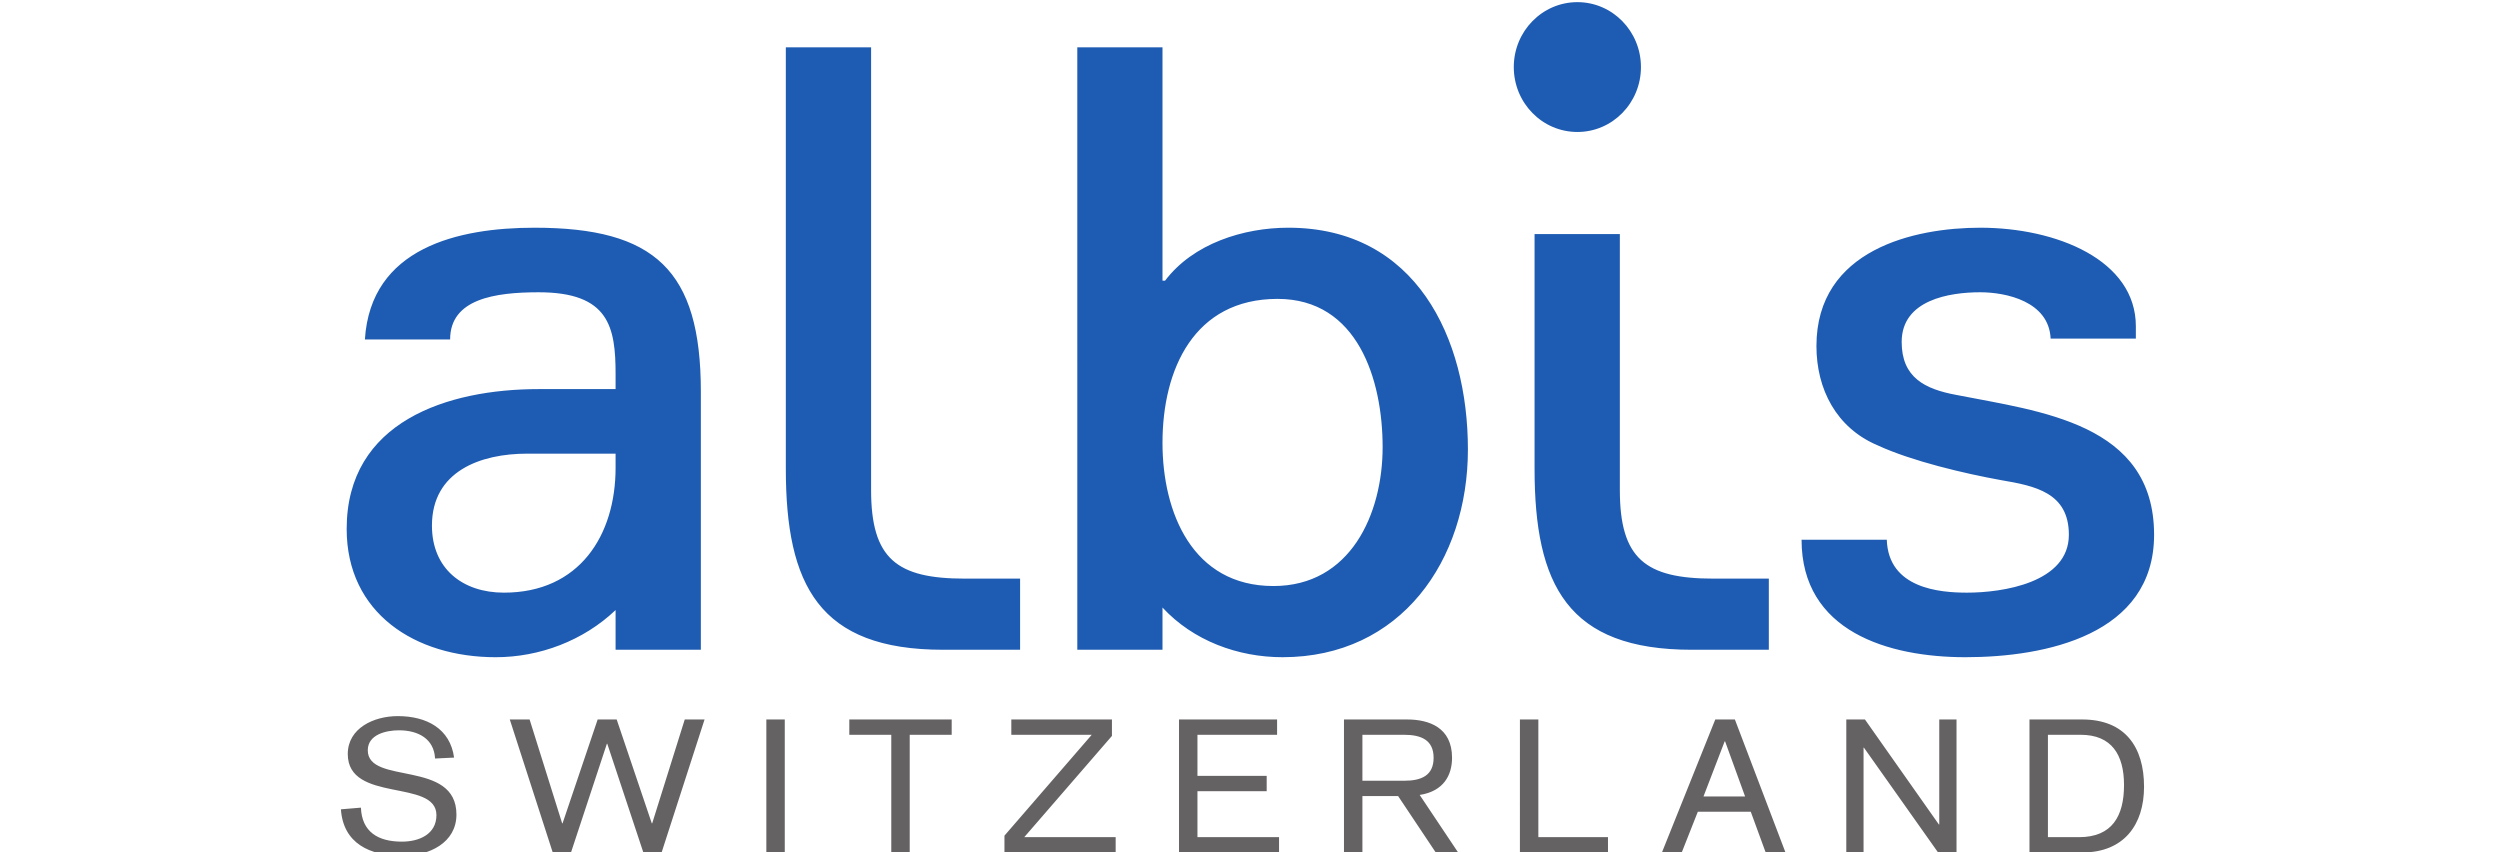
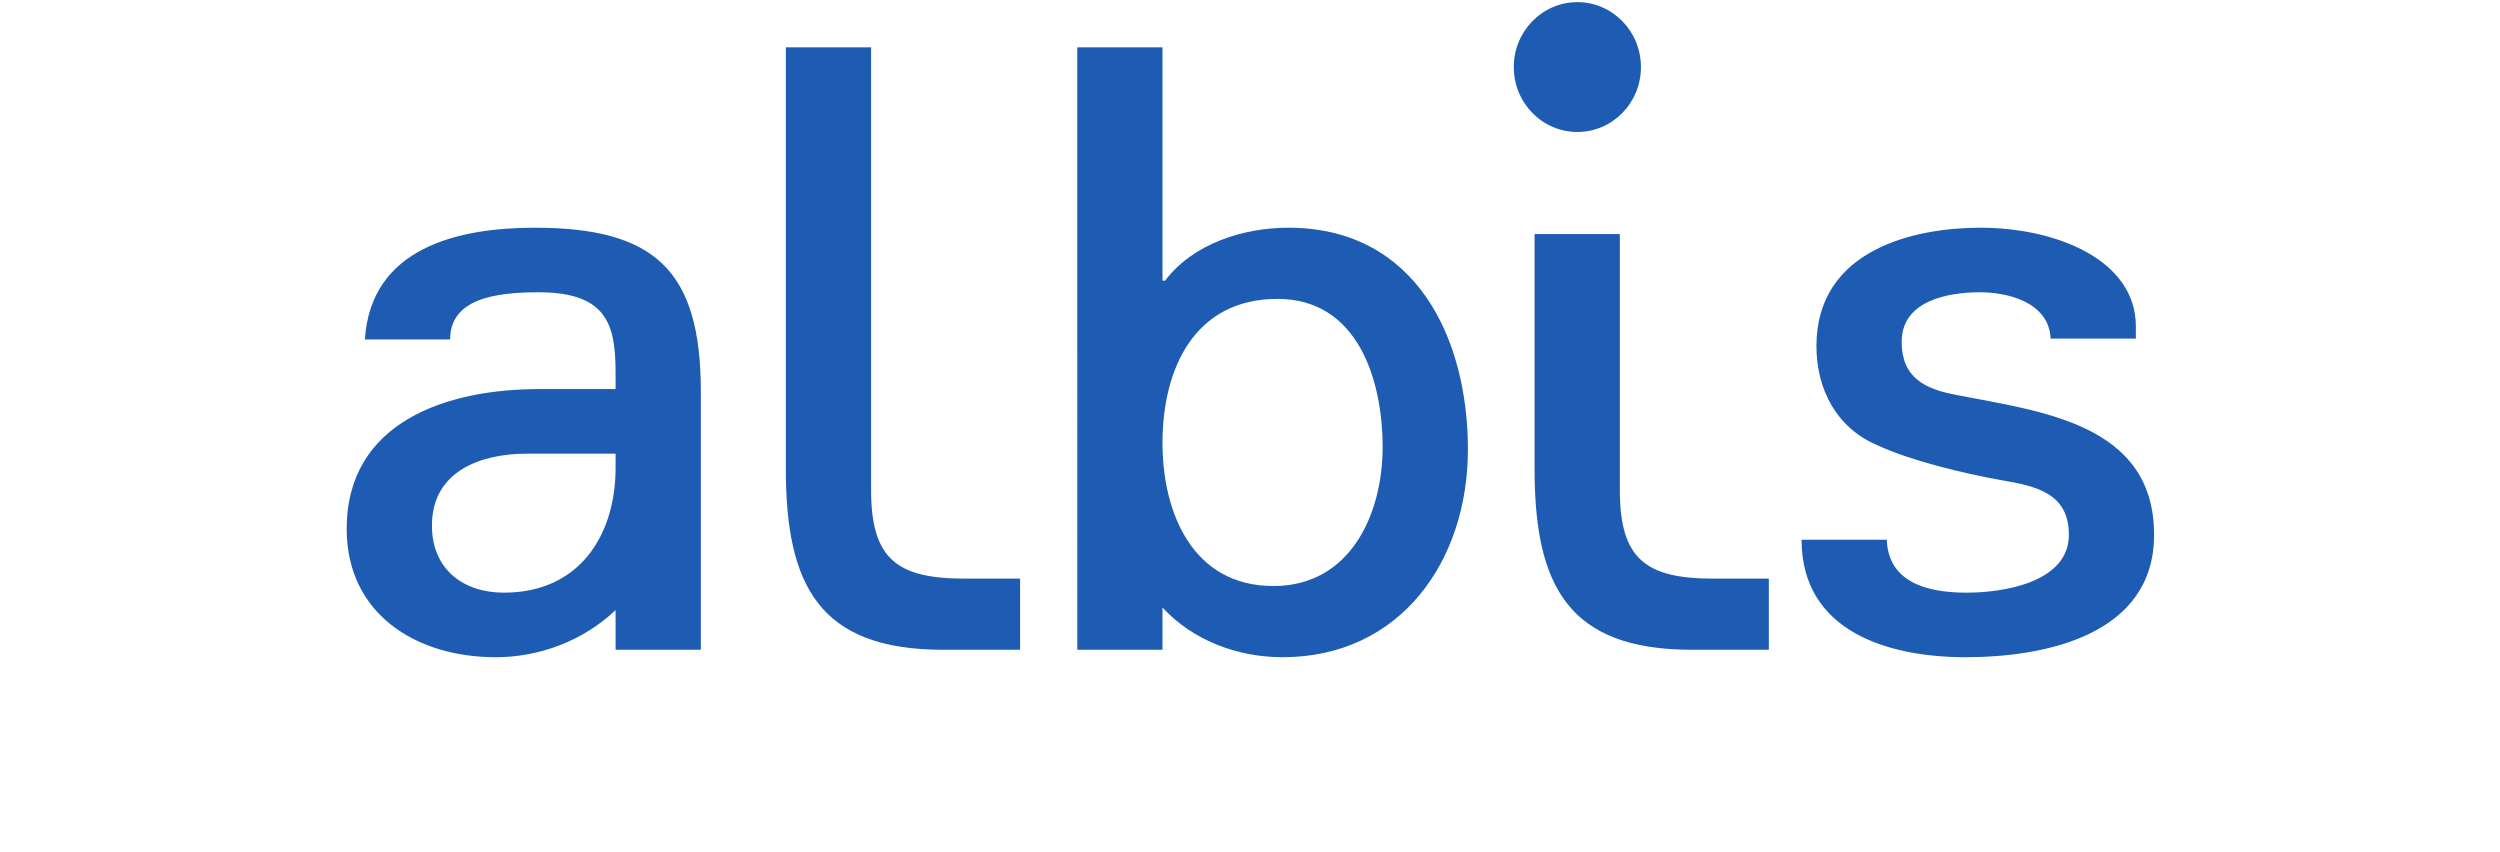
<svg xmlns="http://www.w3.org/2000/svg" xmlns:ns1="http://sodipodi.sourceforge.net/DTD/sodipodi-0.dtd" xmlns:ns2="http://www.inkscape.org/namespaces/inkscape" version="1.1" id="svg1" width="220" height="75" viewBox="0 0 220 75" ns1:docname="albis_bettwaren_220x75.svg" ns2:version="1.4.2 (1:1.4.2+202505120738+ebf0e940d0)" ns2:export-filename="albis_bettwaren_220x75.png" ns2:export-xdpi="300" ns2:export-ydpi="300">
  <defs id="defs1" />
  <ns1:namedview id="namedview1" pagecolor="#ffffff" bordercolor="#000000" borderopacity="0.25" ns2:showpageshadow="2" ns2:pageopacity="0.0" ns2:pagecheckerboard="0" ns2:deskcolor="#d1d1d1" ns2:zoom="3.319009" ns2:cx="93.70267" ns2:cy="29.376239" ns2:window-width="1920" ns2:window-height="1132" ns2:window-x="0" ns2:window-y="0" ns2:window-maximized="1" ns2:current-layer="svg1" ns2:export-bgcolor="#ffffffff">
    <ns2:page x="0" y="0" ns2:label="1" id="page1" width="220" height="75" margin="0" bleed="0" />
  </ns1:namedview>
-   <rect style="fill:#ffffff;stroke-width:6.89;stroke-linecap:round;paint-order:stroke fill markers" id="rect3" width="220" height="75" x="0" y="0" />
  <g id="g1" ns2:groupmode="layer" ns2:label="1">
    <g id="group-R5" transform="matrix(0.108,0,0,0.108,30,7.1476317e-4)">
      <path id="path2" d="m 7575.28,5230.15 c -215.4,0 -389.75,-178.21 -389.75,-397.78 0,-219.78 174.35,-397.64 389.75,-397.64 214.88,0 389.29,177.86 389.29,397.64 0,219.57 -174.41,397.78 -389.29,397.78 z M 7835.31,2240.61 V 3809.36 H 7312.82 V 2372.31 c 0,-714.47 203.22,-1109.79 963.37,-1109.79 h 471.83 v 435.89 h -340.14 c -415.37,0 -572.57,121.5 -572.57,542.2 z m 2639.19,928.12 c -10.2,228.38 -273.8,283.94 -431.2,283.94 -187.35,0 -481.41,-45.82 -481.41,-304.28 0,-218.09 142.19,-288.87 334.22,-324.48 512.39,-101.27 1212.19,-172.28 1212.19,-856.89 0,-613.32 -664.1,-750.11 -1155.72,-750.11 -472.01,0 -1004.01,156.9 -1004.01,719.85 h 522.14 c 9.86,-299.21 324.49,-324.36 491.71,-324.36 217.88,0 623.78,60.74 623.78,354.62 0,258.75 -207.9,299.33 -415.7,334.8 -223.31,40.28 -547.69,116.68 -755.54,212.93 -253.43,106.63 -375.27,344.77 -375.27,608.31 0,593.26 603.12,725.13 1003.61,725.13 466.8,0 953.3,-197.75 953.3,-603.81 v -75.65 z M 5033.38,2529.8 c 0,-425.75 183.14,-876.83 679.57,-876.83 471.89,0 669.08,440.93 669.08,851.2 0,410.97 -151.81,907.98 -643.6,907.98 -511.97,0 -705.05,-431.39 -705.05,-882.35 z m -521.91,2423.43 h 521.91 V 3523.59 h 15.68 c 172.36,228.18 481.36,324.6 755.33,324.6 780.81,0 1100.13,-674.42 1100.13,-1358.85 0,-679.52 -410.67,-1272.43 -1135.72,-1272.43 -273.59,0 -547.38,101.02 -735.42,304.25 V 1262.52 H 4511.47 Z M 3248.17,2240.61 c 0,-420.7 157.2,-542.2 572.6,-542.2 h 340.19 v -435.89 h -472 c -760.06,0 -963.22,395.32 -963.22,1109.79 v 2580.92 h 522.43 z m -2107.55,223.34 c -284.089,0 -582.921,-106.43 -582.921,-440.94 0,-263.62 187.543,-410.61 441.141,-410.61 461.22,0 683.94,349.75 683.94,765.42 v 86.13 z m 542.16,-958.32 c -197.59,-187.7 -465.8,-288.72 -734.577,-288.72 -491.996,0 -912.906,268.66 -912.906,785.82 0,658.9 618.711,856.79 1176.233,856.79 h 471.25 v 91.35 c 0,288.84 -40.02,501.8 -471.25,501.8 -268.393,0 -542.425,-40.52 -542.425,-289 H 146.934 c 35.507,562.94 572.921,684.52 1039.246,684.52 735.1,0 1018.98,-258.75 1018.98,-1004.08 V 1262.52 h -522.38 v 243.11" style="fill:#1e5cb3;fill-opacity:1;fill-rule:nonzero;stroke:none" transform="matrix(0.133,0,0,-0.133,0,697.347)" />
-       <path id="path3" d="m 10457.9,114.492 h 191.1 c 203.1,0 275.1,130.418 275.1,319.258 0,185.359 -75.7,307.852 -265.5,307.852 h -200.7 z m -113,720.949 h 323.3 c 260.8,0 378.6,-167.05 378.6,-412.011 0,-232.321 -122.7,-402.848 -378.6,-402.848 h -323.3 z m -1122.27,0 h 114.19 L 9789.8,192.27 h 2.39 v 643.171 h 105.72 V 20.582 H 9785 L 9330.79,662.59 h -2.43 V 20.582 h -105.73 z m -742.64,-133.89 h -2.43 l -129.73,-337.59 h 254.7 z m -60.05,133.89 h 120.1 L 8850.1,20.582 h -121.33 l -91.35,249.481 H 8312.94 L 8214.39,20.582 h -121.36 z m -1196.84,0 h 112.92 V 114.492 h 426.61 V 20.582 H 7223.1 Z M 6258.16,460.07 h 255.98 c 105.72,0 180.21,32.051 180.21,140.731 0,107.578 -74.49,140.801 -180.21,140.801 H 6258.16 Z M 6145.2,835.441 h 386.96 c 134.6,0 275.15,-49.211 275.15,-234.64 0,-104.102 -49.26,-204.84 -198.29,-227.68 L 6844.59,20.582 h -137.03 l -230.7,345.637 h -218.7 V 20.582 H 6145.2 Z m -1010.59,0 h 600.84 V 741.602 H 5247.56 V 489.859 h 424.18 V 395.961 H 5247.56 V 114.492 h 499.88 V 20.582 H 5134.61 Z M 4065.15,123.652 4599.89,741.602 H 4107.2 v 93.839 h 616.45 V 734.699 L 4186.52,114.492 h 559.96 v -93.91 h -681.33 z m -693.34,617.95 h -257.16 v 93.839 H 3741.9 V 741.602 H 3484.75 V 20.582 h -112.94 z m -765.45,93.839 H 2719.3 V 20.582 h -112.94 z m -1571.76,0 h 121.38 l 199.48,-636.332 h 2.41 l 215.07,636.332 h 116.57 l 215.1,-636.332 h 2.41 l 199.45,636.332 h 121.38 L 1964.7,20.582 h -111.76 l -221.1,666.117 h -2.41 L 1409.54,20.582 H 1297.79 Z M 576.797,596.281 c -6.027,120.098 -102.156,172.801 -221.106,172.801 -80.503,0 -191.074,-26.32 -191.074,-122.48 0,-215.172 543.153,-53.789 543.153,-393.7 C 707.77,80.109 540.742,0 378.535,0 175.43,0 14.434,76.691 0,285.012 l 122.563,10.269 c 6,-147.64 103.351,-208.269 251.16,-208.269 108.132,0 211.48,46.89 211.48,162.48 0,224.309 -543.152,72.11 -543.152,374.27 0,157.89 158.617,232.32 306.426,232.32 176.652,0 320.836,-76.75 344.89,-254.109 l -116.57,-5.692" style="fill:#656263;fill-opacity:1;fill-rule:nonzero;stroke:none" transform="matrix(0.133,0,0,-0.133,0,697.347)" />
    </g>
  </g>
</svg>